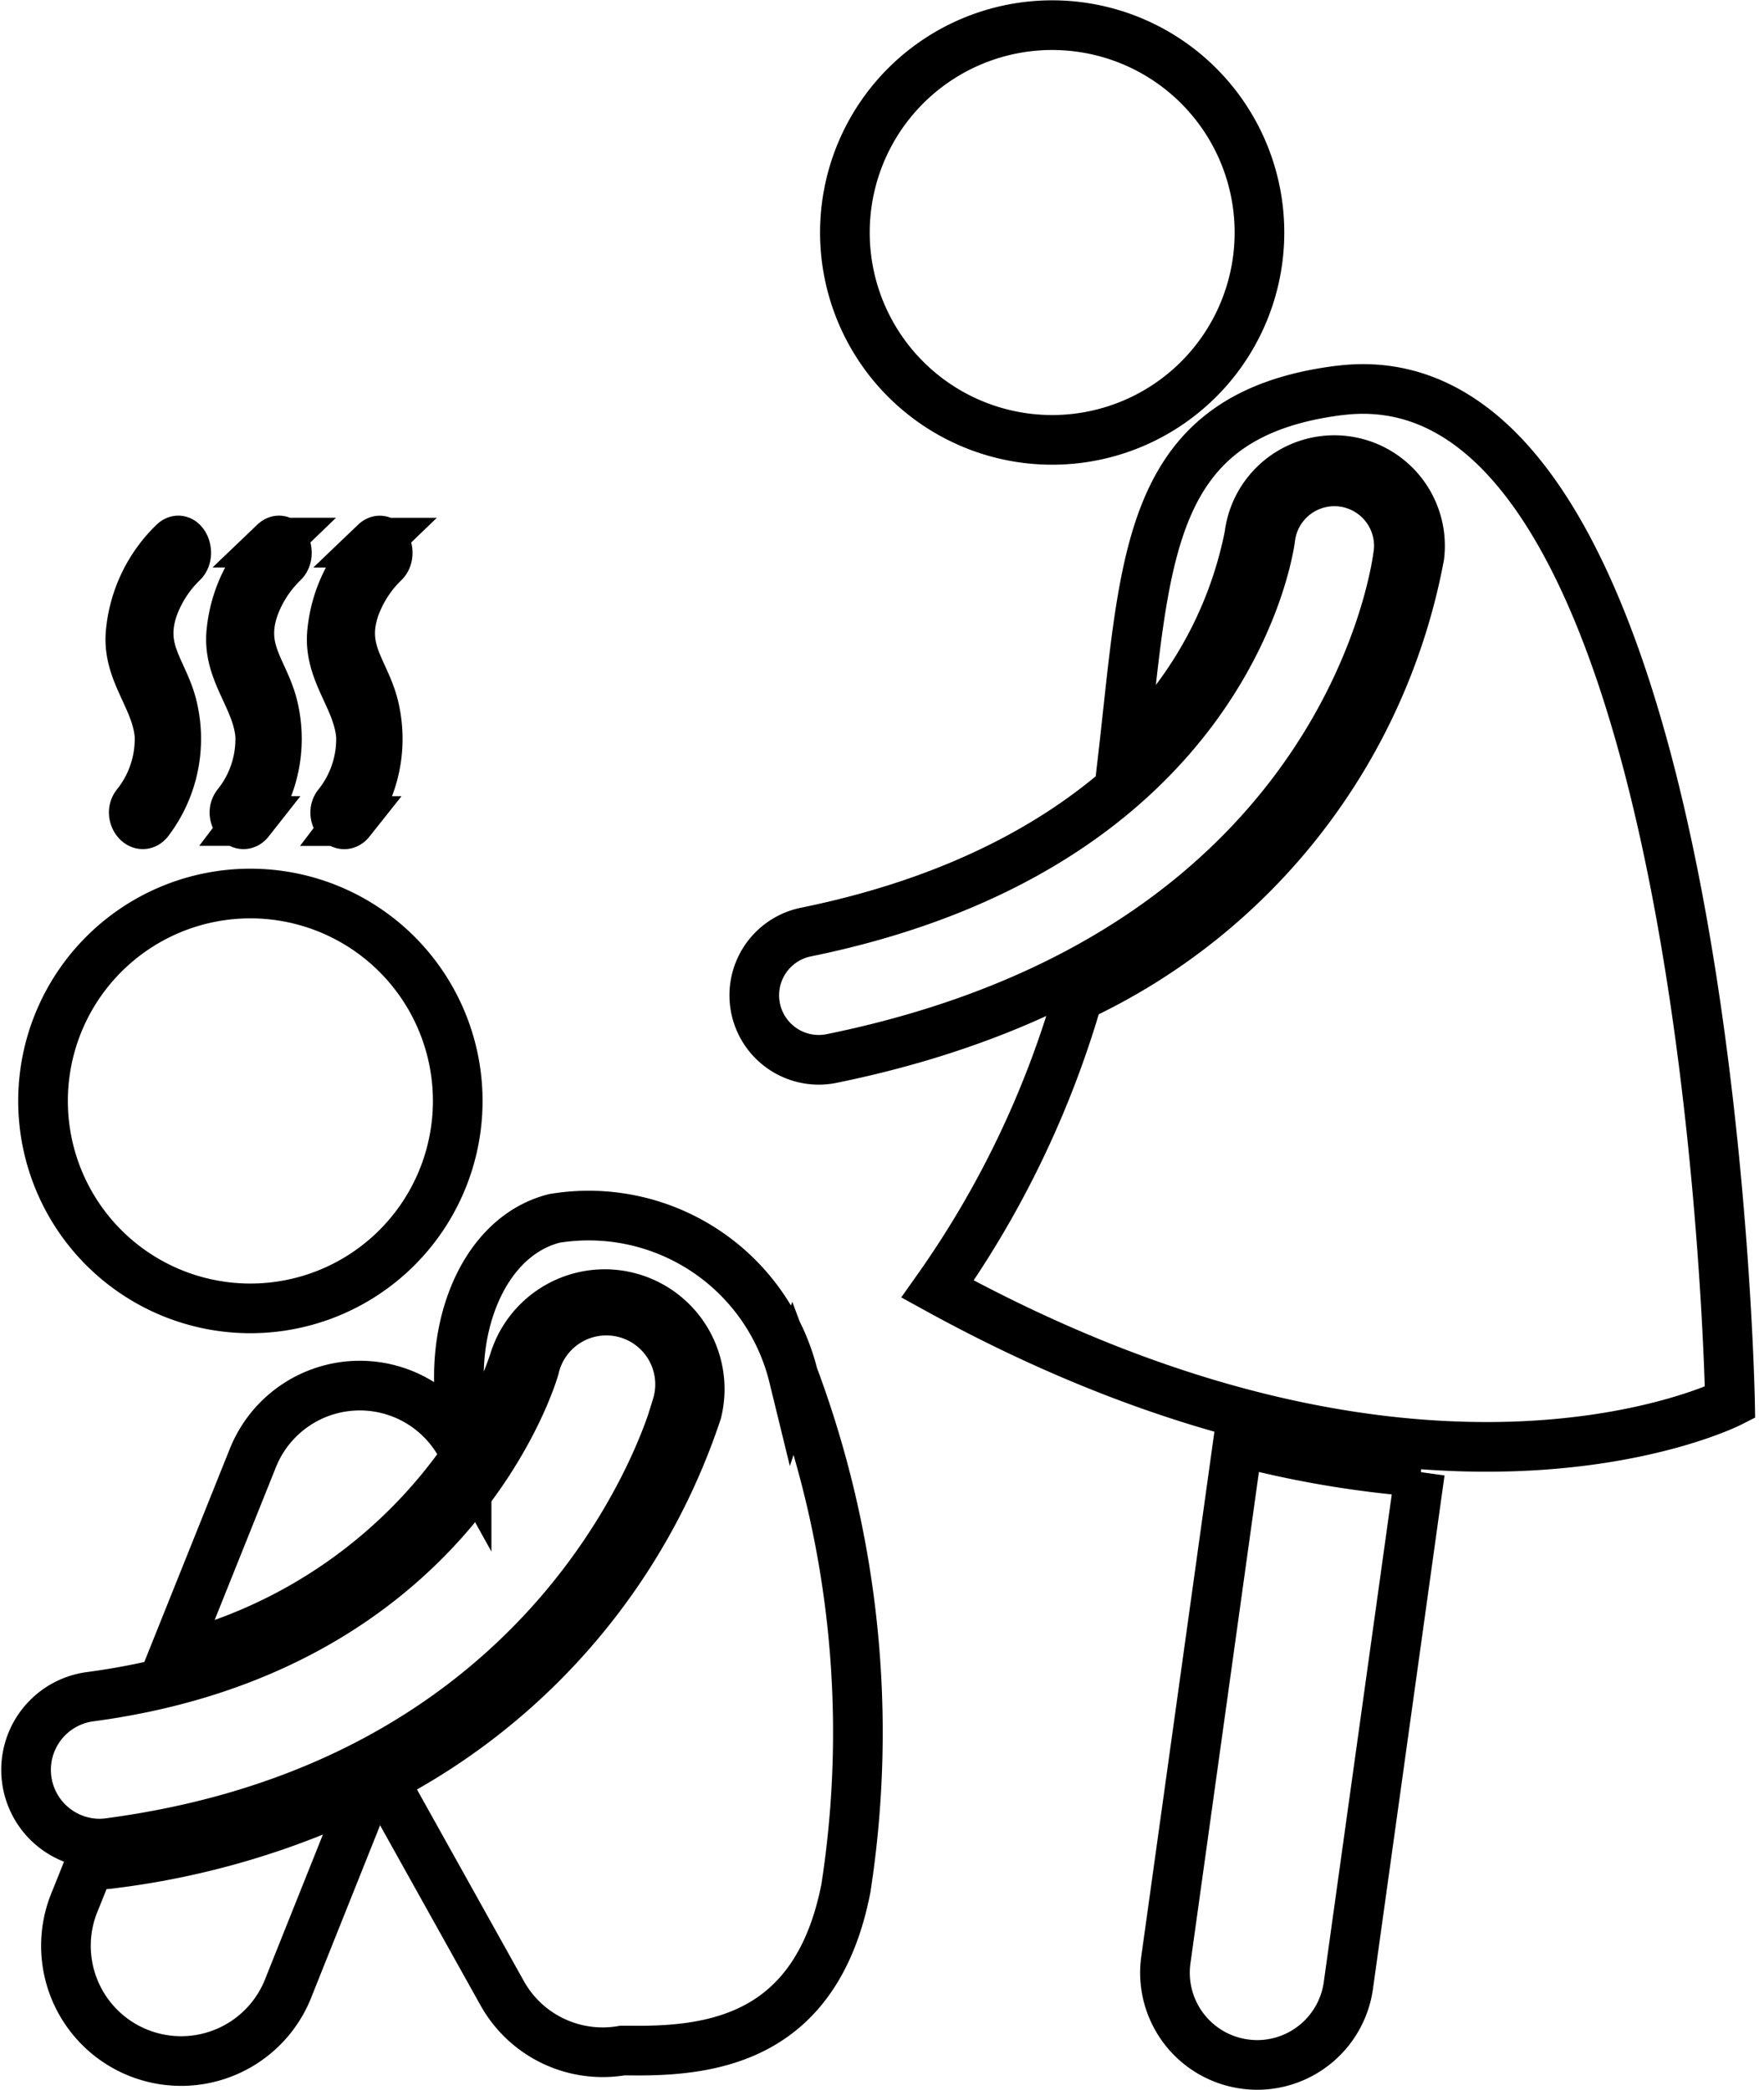
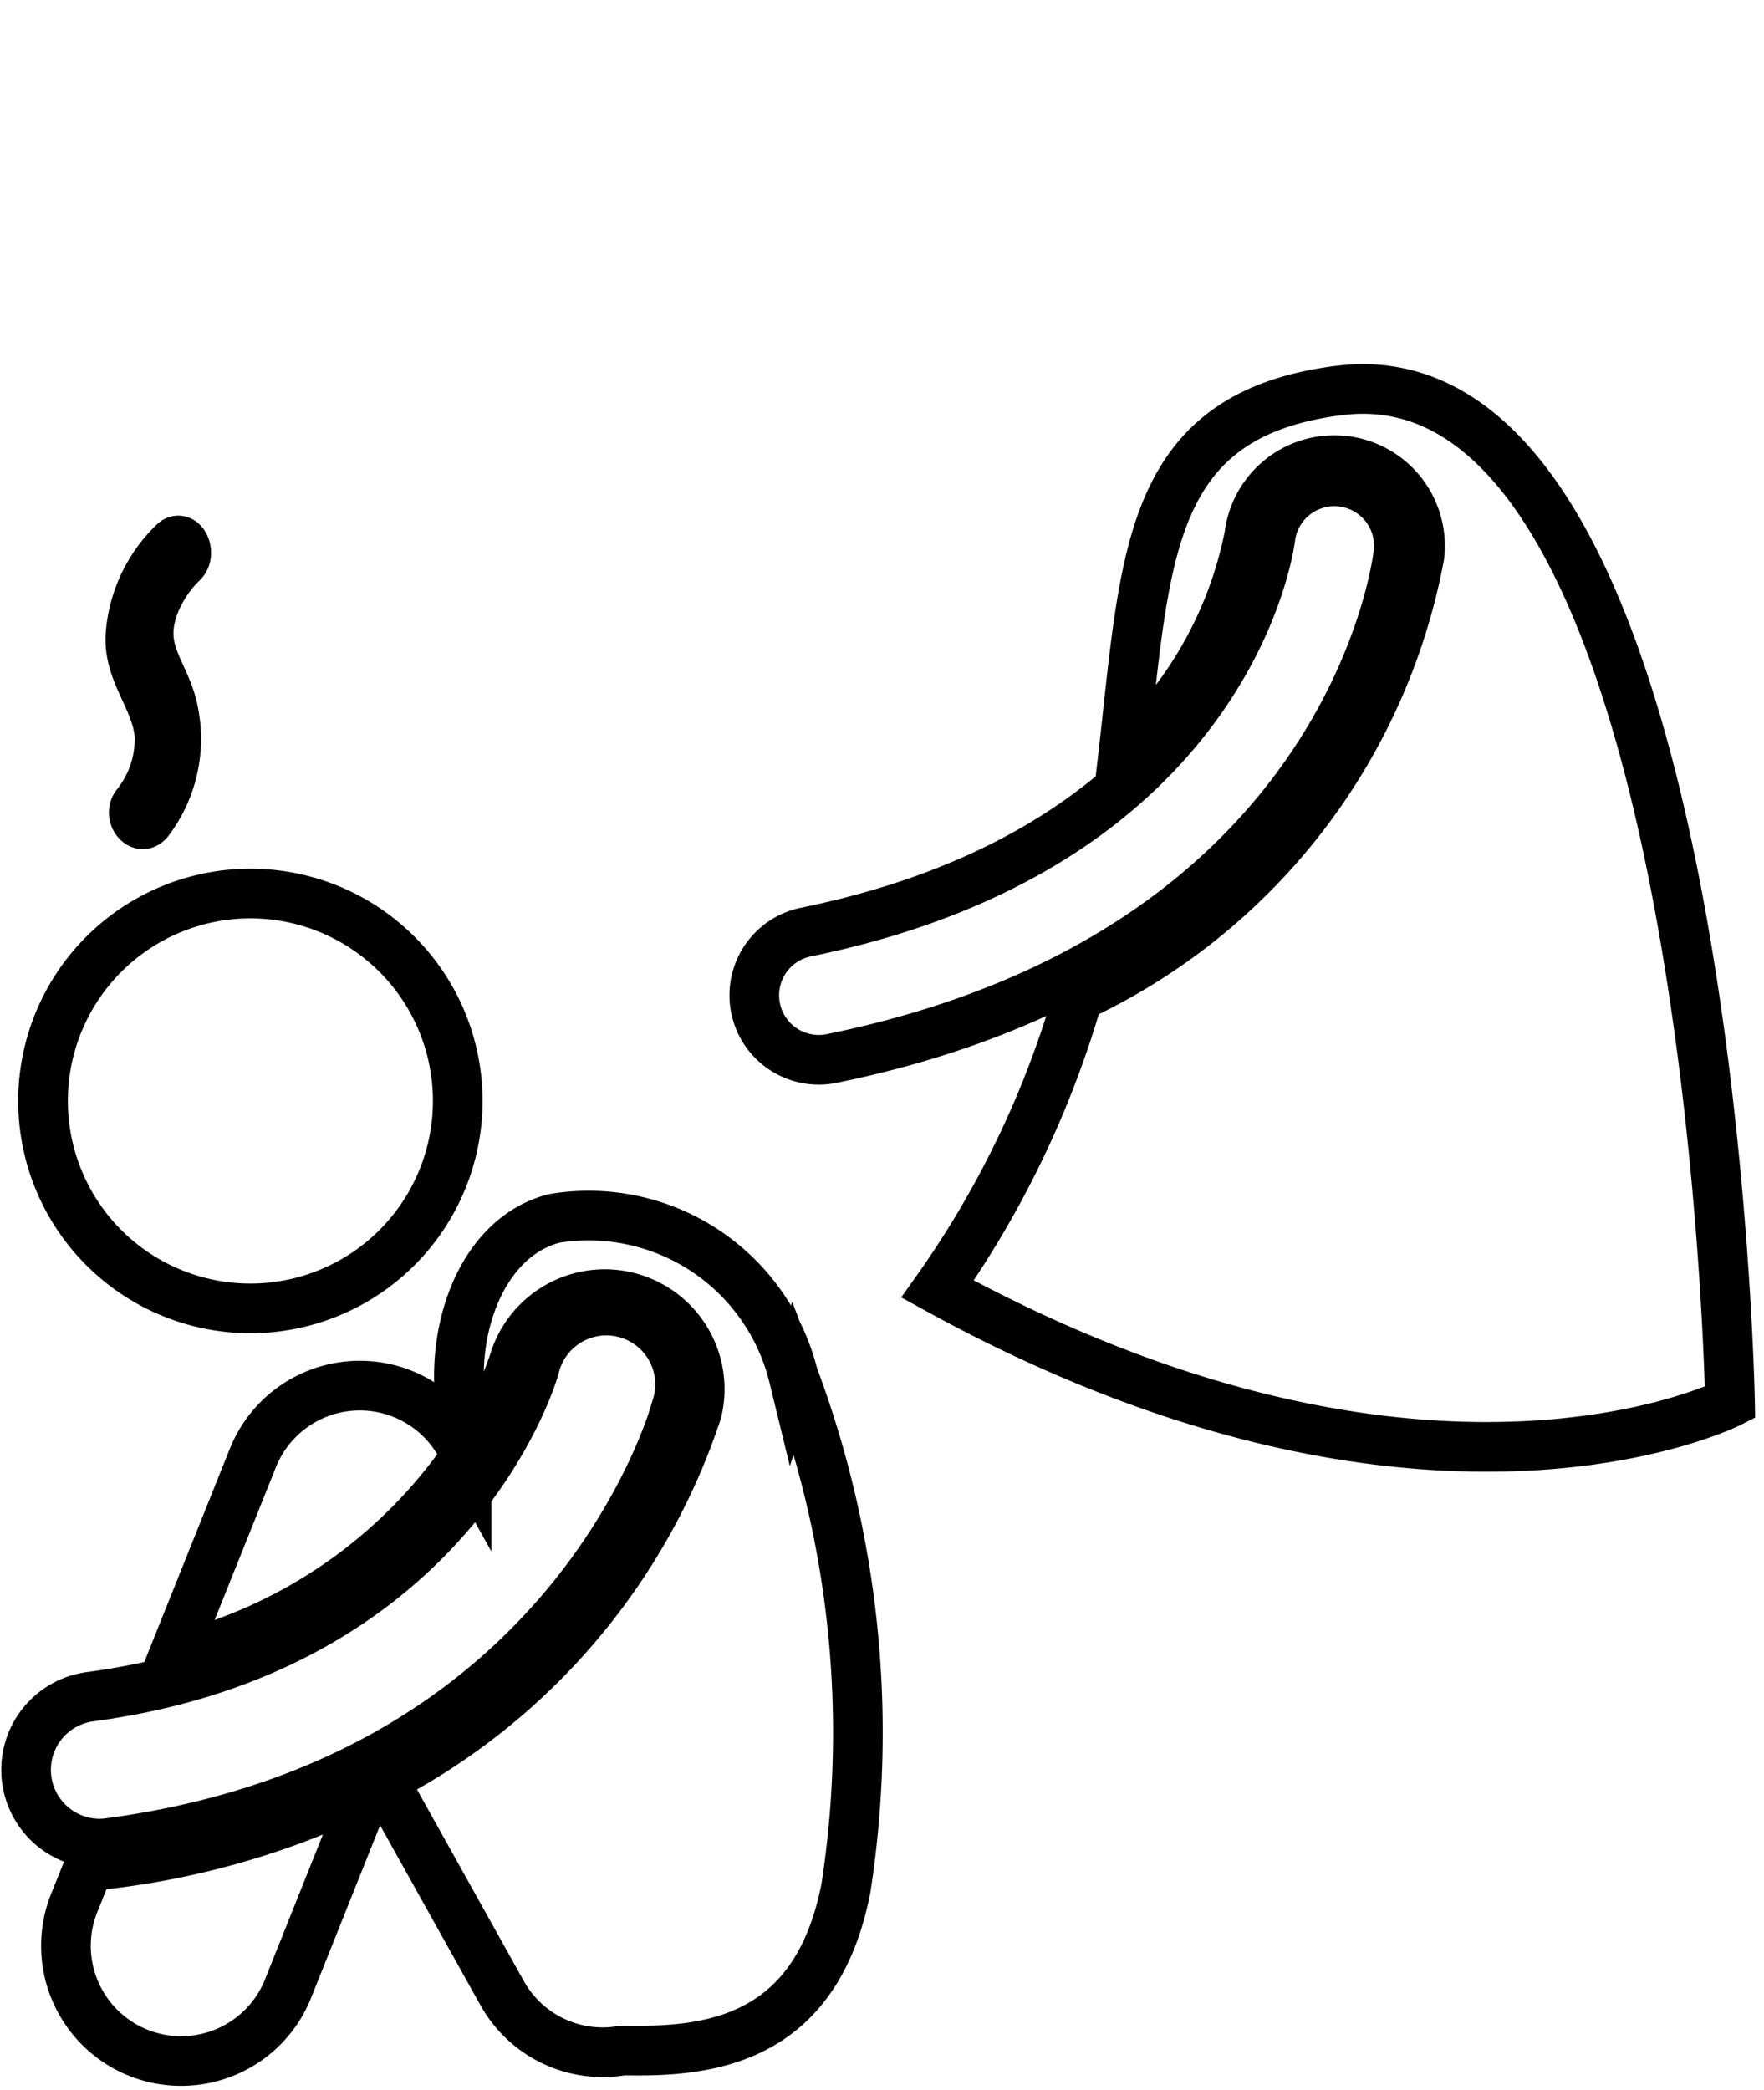
<svg xmlns="http://www.w3.org/2000/svg" width="26.645" height="31.555" viewBox="0 0 26.645 31.555">
  <g id="Group_25930" data-name="Group 25930" transform="translate(-220.616 -486.355)">
    <g id="noun-low-libido-2758524" transform="translate(105.074 486.735)">
      <path id="Path_37" data-name="Path 37" d="M127.037,241.553a3.132,3.132,0,1,1-3.132-3.132,3.132,3.132,0,0,1,3.132,3.132" transform="translate(-4.581 -225.309)" fill="none" stroke="#000" stroke-width="0.75" />
      <path id="Path_38" data-name="Path 38" d="M220.4,328.795a3.186,3.186,0,0,0-3.611-2.387c-1.188.3-1.71,1.954-1.311,3.339.011.054.022.11.033.165a5.552,5.552,0,0,0,.664-1.336,1.434,1.434,0,0,1,2.767.751,9.7,9.7,0,0,1-4.742,5.556l1.8,3.226a1.739,1.739,0,0,0,1.813.865l.132,0c1.276.016,2.811-.214,3.247-2.455a15.38,15.38,0,0,0-.791-7.727Z" transform="translate(-92.872 -308.391)" fill="none" stroke="#000" stroke-width="0.75" />
      <path id="Path_39" data-name="Path 39" d="M160.7,374.56l-.094-.169a1.74,1.74,0,0,0-3.134.2l-1.215,3.029a7.562,7.562,0,0,0,4.443-3.061Z" transform="translate(-38.11 -352.957)" fill="none" stroke="#000" stroke-width="0.75" />
      <path id="Path_40" data-name="Path 40" d="M127.826,484.873c-.047,0-.093,0-.139-.007l-.219.547a1.74,1.74,0,1,0,3.229,1.295L131.9,483.7a12.135,12.135,0,0,1-3.888,1.159A1.434,1.434,0,0,1,127.826,484.873Z" transform="translate(-10.789 -457.098)" fill="none" stroke="#000" stroke-width="0.75" />
      <path id="Path_41" data-name="Path 41" d="M125.764,355a1.114,1.114,0,1,0-2.149-.582c-.011.042-1.21,4.238-6.721,4.968a1.114,1.114,0,0,0,.145,2.217,1.149,1.149,0,0,0,.148-.01c6.964-.922,8.516-6.362,8.578-6.593Z" transform="translate(0 -334.145)" fill="none" stroke="#000" stroke-width="0.75" />
-       <path id="Path_42" data-name="Path 42" d="M428.888,396.592a1.392,1.392,0,0,0,1.186,1.571,1.414,1.414,0,0,0,.194.014,1.392,1.392,0,0,0,1.377-1.2l1.081-7.753a15.384,15.384,0,0,1-2.746-.466Z" transform="translate(-295.736 -367.377)" fill="none" stroke="#000" stroke-width="0.75" />
      <path id="Path_43" data-name="Path 43" d="M372.515,99.89c-2.927.368-2.923,2.5-3.273,5.541a6.086,6.086,0,0,0,1.909-3.349,1.294,1.294,0,0,1,2.57.31,9.219,9.219,0,0,1-5.156,6.652,14.657,14.657,0,0,1-2.122,4.415c7.372,4.049,11.97,1.713,11.97,1.713s-.286-15.986-5.9-15.281Z" transform="translate(-236.739 -94.375)" fill="none" stroke="#000" stroke-width="0.75" />
-       <path id="Path_44" data-name="Path 44" d="M344.659.051a3.131,3.131,0,1,1-3.643,2.517A3.131,3.131,0,0,1,344.659.051" transform="translate(-212.661 0)" fill="none" stroke="#000" stroke-width="0.75" />
      <path id="Path_45" data-name="Path 45" d="M325.824,126.474a.974.974,0,0,0-1.935-.232c-.025.189-.677,4.655-7.015,5.947a.974.974,0,1,0,.389,1.909c7.77-1.584,8.531-7.379,8.56-7.625Z" transform="translate(-189.159 -118.495)" fill="none" stroke="#000" stroke-width="0.75" />
      <path id="Path_46" data-name="Path 46" d="M144.725,142.862c-.06.6.385.99.435,1.556a1.591,1.591,0,0,1-.348,1.052c-.123.153.061.4.183.245a2.051,2.051,0,0,0,.378-1.643c-.112-.6-.541-.889-.309-1.574a1.8,1.8,0,0,1,.443-.687c.135-.129.005-.43-.131-.3a2.162,2.162,0,0,0-.651,1.351Z" transform="translate(-27.209 -133.698)" fill="none" stroke="#000" stroke-width="0.75" />
-       <path id="Path_47" data-name="Path 47" d="M173.168,141.817c.134-.129.005-.43-.131-.3a2.162,2.162,0,0,0-.652,1.351c-.06.6.386.99.436,1.556a1.591,1.591,0,0,1-.348,1.052c-.123.153.061.4.183.245a2.051,2.051,0,0,0,.378-1.643c-.112-.6-.541-.889-.309-1.574a1.794,1.794,0,0,1,.443-.687Z" transform="translate(-53.349 -133.704)" fill="none" stroke="#000" stroke-width="0.75" />
-       <path id="Path_48" data-name="Path 48" d="M200.493,144.425a1.59,1.59,0,0,1-.348,1.052c-.123.153.061.4.184.245a2.052,2.052,0,0,0,.378-1.643c-.112-.6-.541-.889-.309-1.574a1.8,1.8,0,0,1,.442-.687c.135-.129.005-.43-.131-.3a2.161,2.161,0,0,0-.652,1.351c-.06.6.385.99.435,1.556Z" transform="translate(-79.499 -133.704)" fill="none" stroke="#000" stroke-width="0.75" />
    </g>
  </g>
</svg>